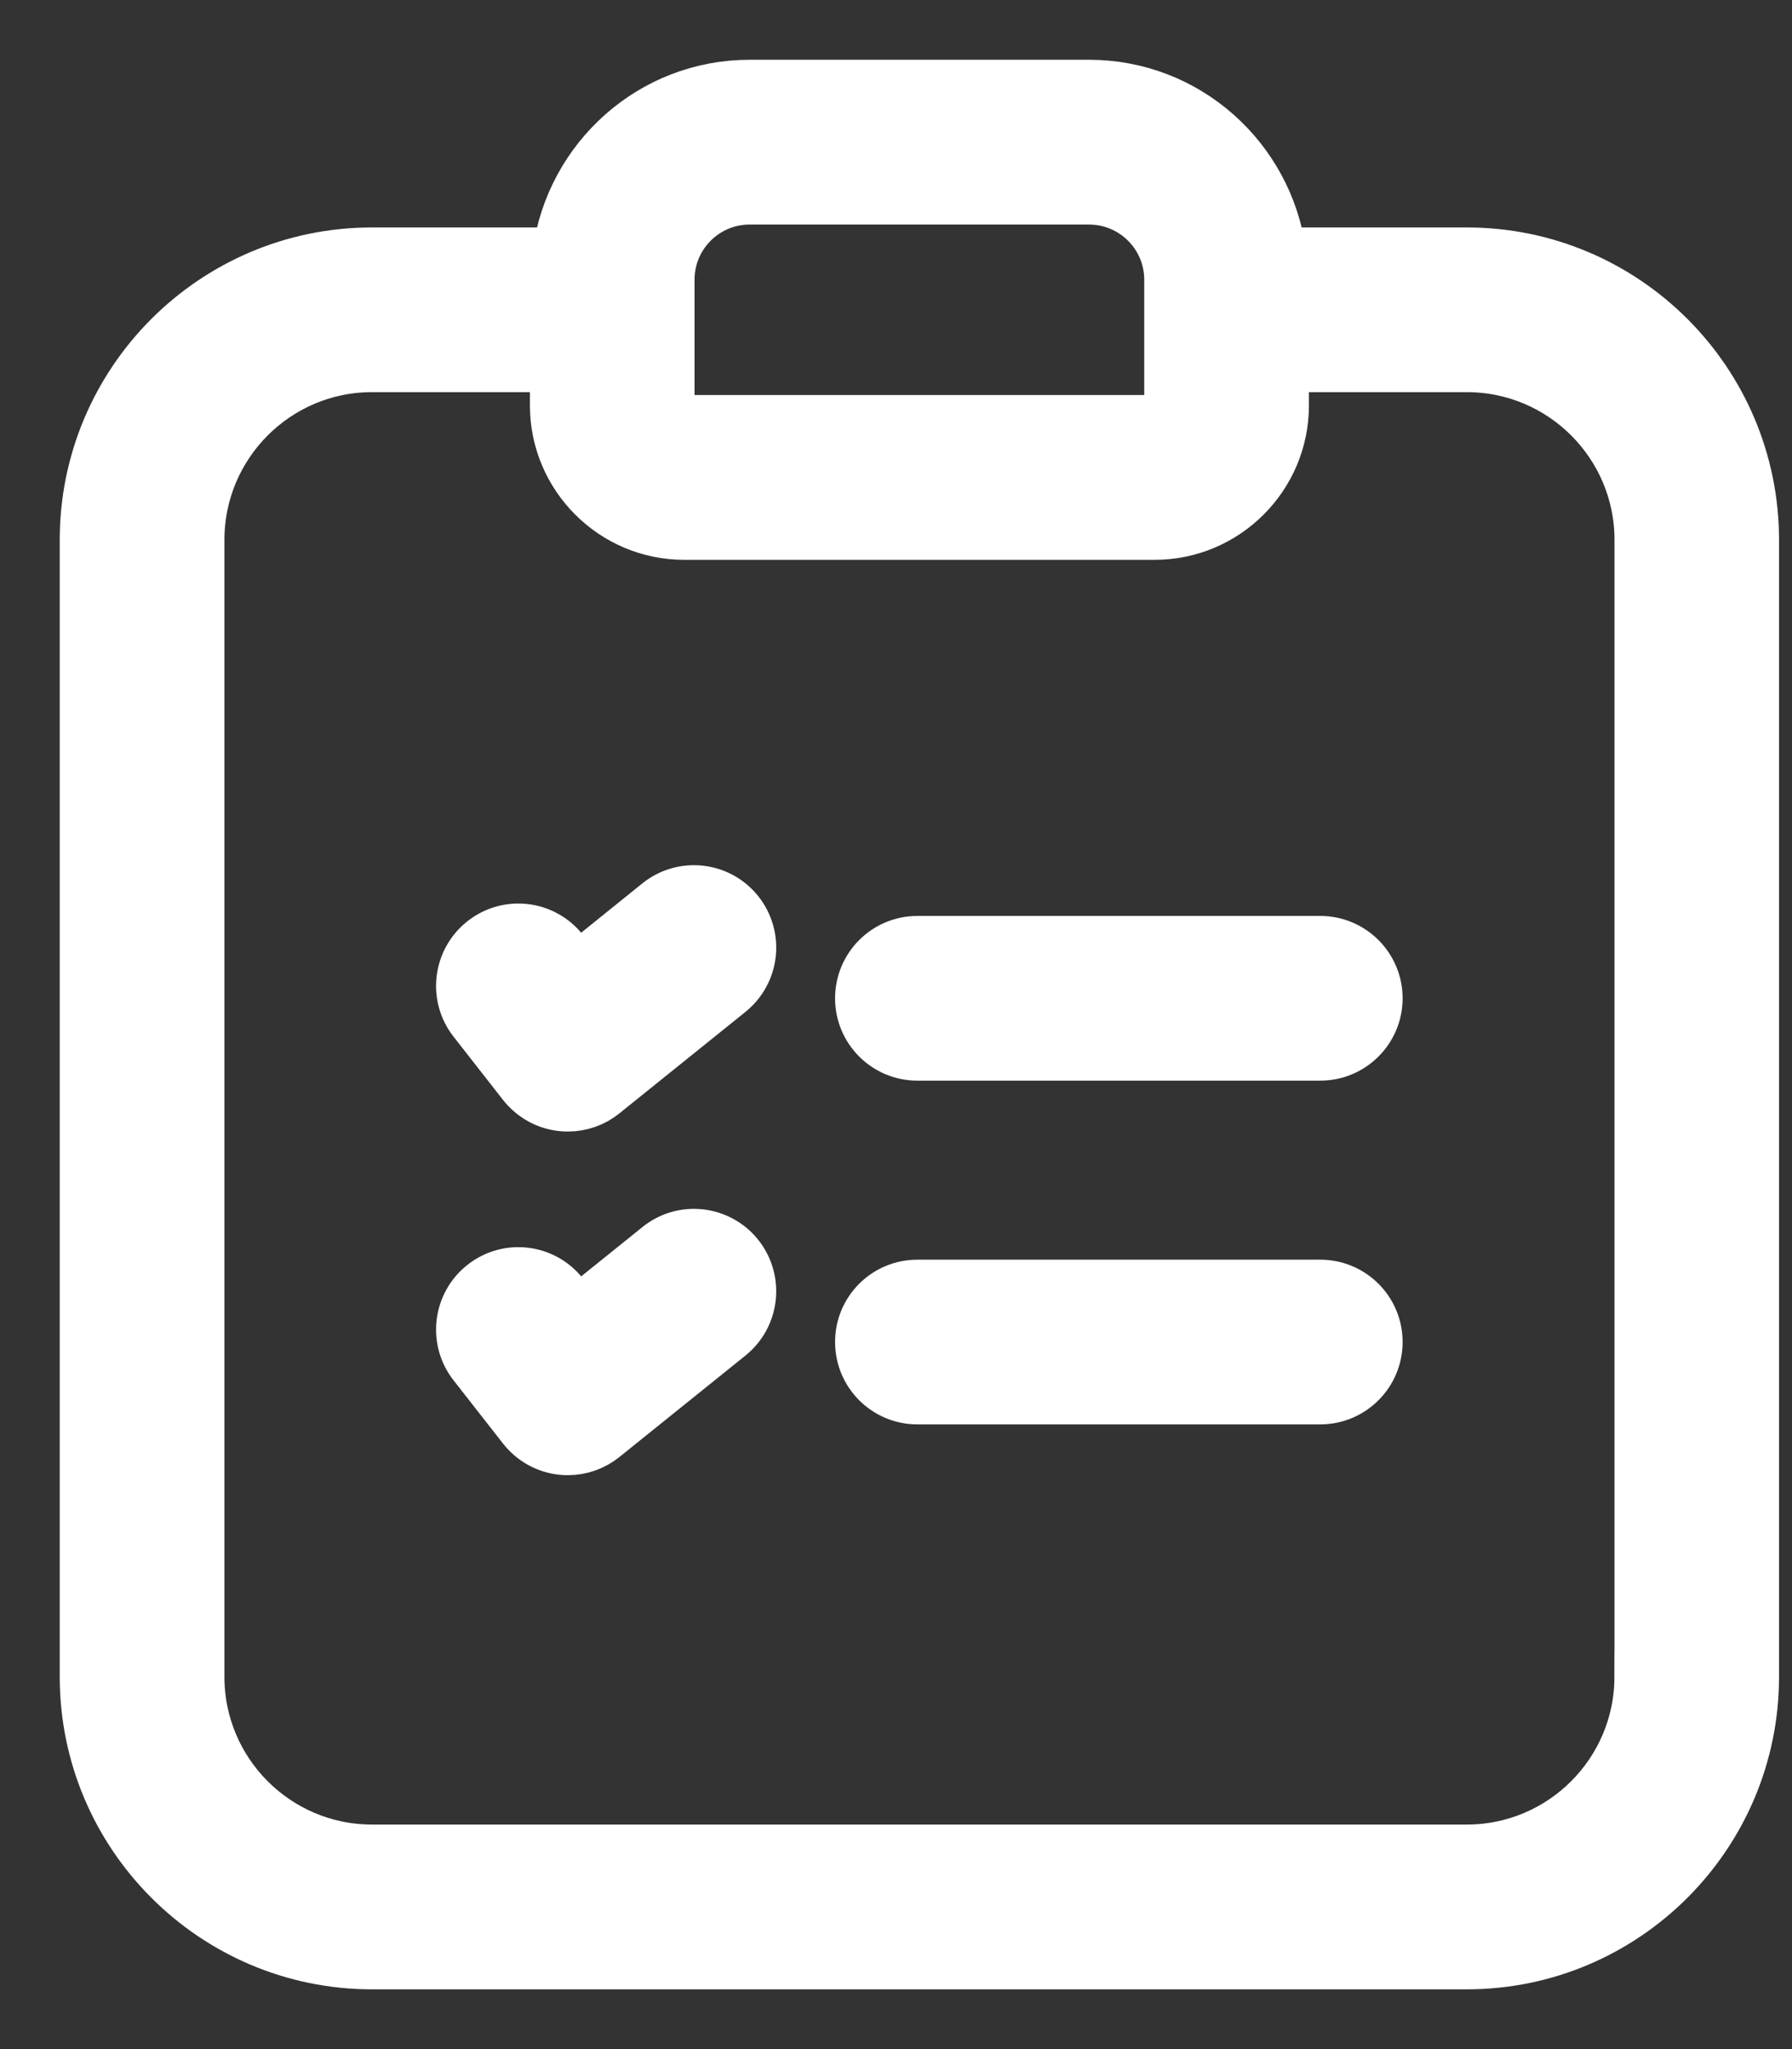
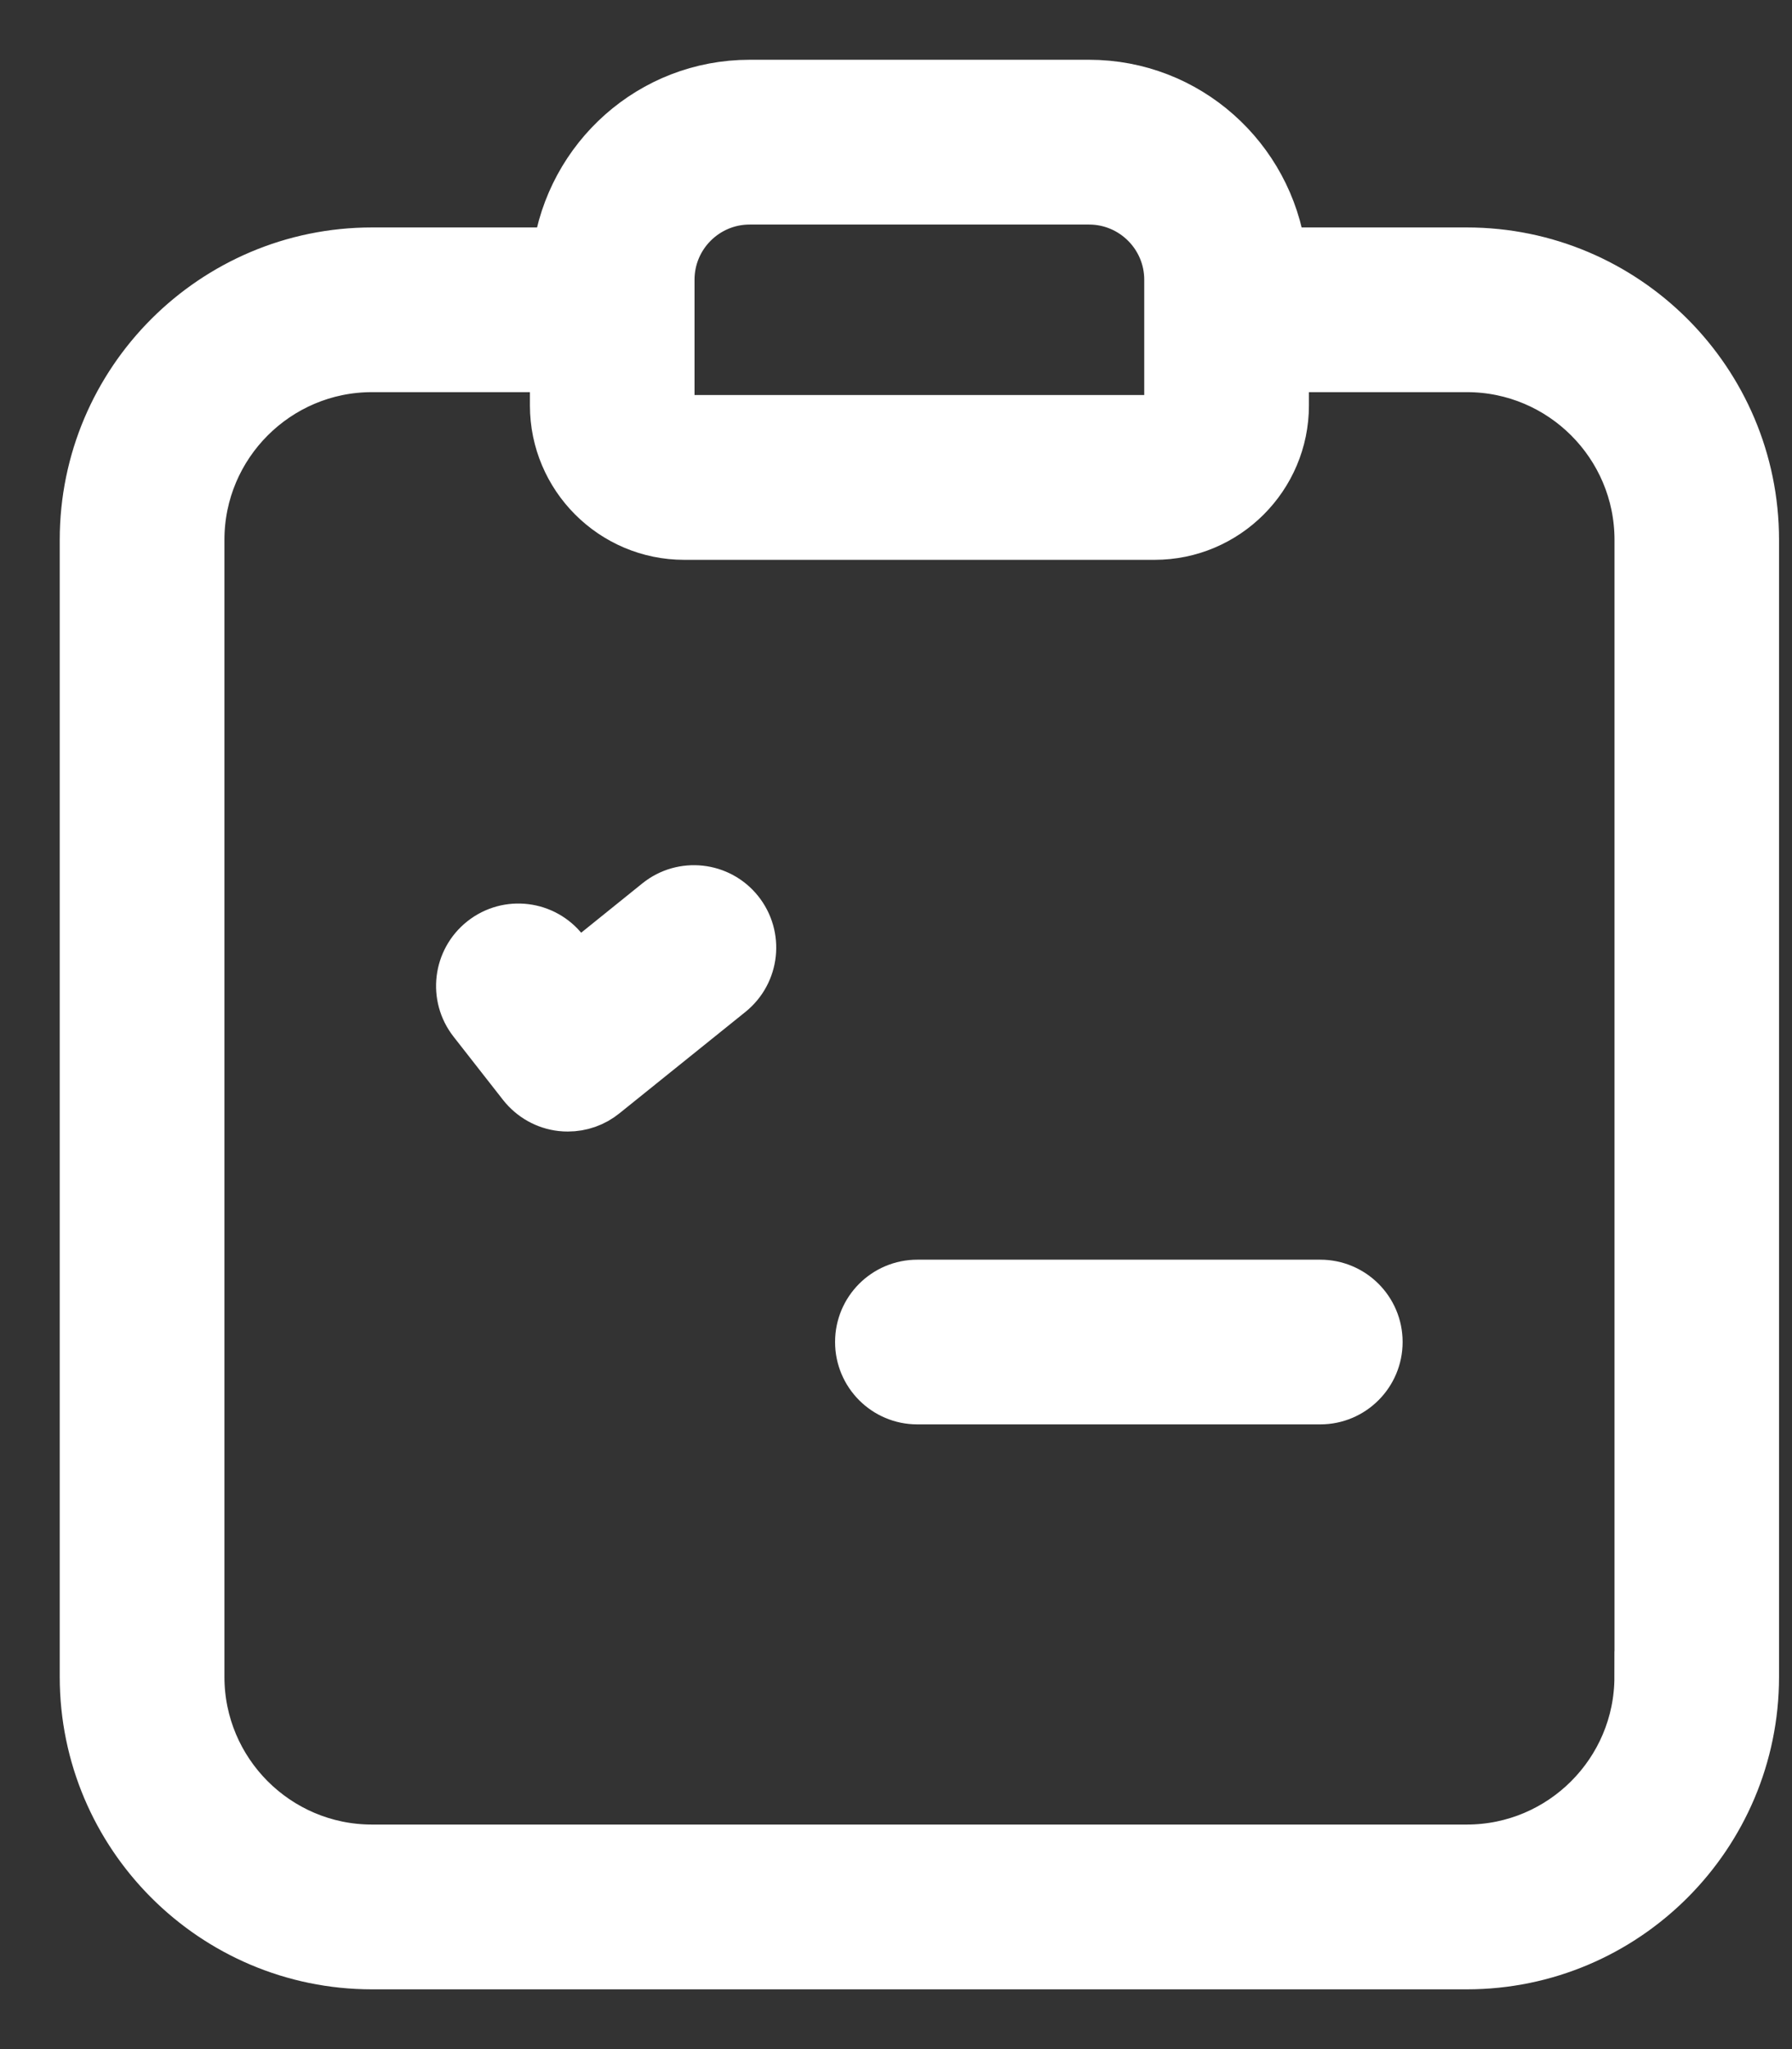
<svg xmlns="http://www.w3.org/2000/svg" width="21" height="24" viewBox="0 0 21 24" fill="none">
  <rect x="0" y="0" width="21" height="24" fill="#333333" stroke="none" />
-   <path d="M15.472 11.028H10.75C10.383 11.028 10.086 11.326 10.086 11.693C10.086 12.059 10.383 12.357 10.75 12.357H15.472C15.839 12.357 16.137 12.059 16.137 11.693C16.137 11.326 15.839 11.028 15.472 11.028Z" fill="white" stroke="white" stroke-width="0.6" />
  <path d="M15.472 15.054H10.75C10.383 15.054 10.086 15.351 10.086 15.718C10.086 16.085 10.383 16.383 10.75 16.383H15.472C15.839 16.383 16.137 16.085 16.137 15.718C16.137 15.351 15.839 15.054 15.472 15.054Z" fill="white" stroke="white" stroke-width="0.6" />
  <path d="M7.716 10.58L6.763 11.348L6.597 11.137C6.372 10.85 5.955 10.796 5.664 11.025C5.376 11.252 5.325 11.669 5.552 11.958L6.132 12.699C6.242 12.838 6.402 12.929 6.579 12.949C6.604 12.952 6.629 12.953 6.655 12.953C6.806 12.953 6.953 12.902 7.071 12.806L8.549 11.617C8.835 11.385 8.879 10.968 8.65 10.682C8.421 10.396 8.002 10.35 7.716 10.58Z" fill="white" stroke="white" stroke-width="0.6" />
-   <path d="M7.716 14.606L6.763 15.373L6.597 15.162C6.372 14.874 5.954 14.821 5.664 15.05C5.376 15.277 5.325 15.694 5.552 15.983L6.132 16.724C6.242 16.863 6.402 16.954 6.579 16.974C6.604 16.977 6.629 16.978 6.655 16.978C6.806 16.978 6.952 16.927 7.071 16.831L8.549 15.642C8.834 15.412 8.879 14.993 8.65 14.707C8.421 14.422 8.002 14.374 7.716 14.606Z" fill="white" stroke="white" stroke-width="0.6" />
  <path d="M17.189 2.964H15.006C14.853 1.857 13.91 1 12.762 1H8.785C7.637 1 6.695 1.857 6.541 2.964H4.359C2.507 2.964 1 4.47 1 6.323V19.64C1 21.492 2.507 23 4.359 23H17.189C19.042 23 20.548 21.492 20.548 19.64V6.323C20.548 4.47 19.042 2.964 17.189 2.964ZM7.839 3.276C7.839 2.754 8.263 2.33 8.785 2.33H12.762C13.284 2.33 13.709 2.754 13.709 3.276V4.749C13.709 4.848 13.629 4.927 13.53 4.927H8.018C7.919 4.927 7.839 4.848 7.839 4.749V3.276ZM19.219 19.64C19.219 20.76 18.308 21.67 17.189 21.67H4.359C3.24 21.67 2.33 20.76 2.33 19.64V6.323C2.33 5.203 3.24 4.293 4.359 4.293H6.51V4.749C6.51 5.58 7.187 6.257 8.018 6.257H13.531C14.362 6.257 15.039 5.58 15.039 4.749V4.293H17.19C18.309 4.293 19.22 5.203 19.22 6.323V19.64H19.219Z" fill="white" stroke="white" stroke-width="0.6" />
</svg>